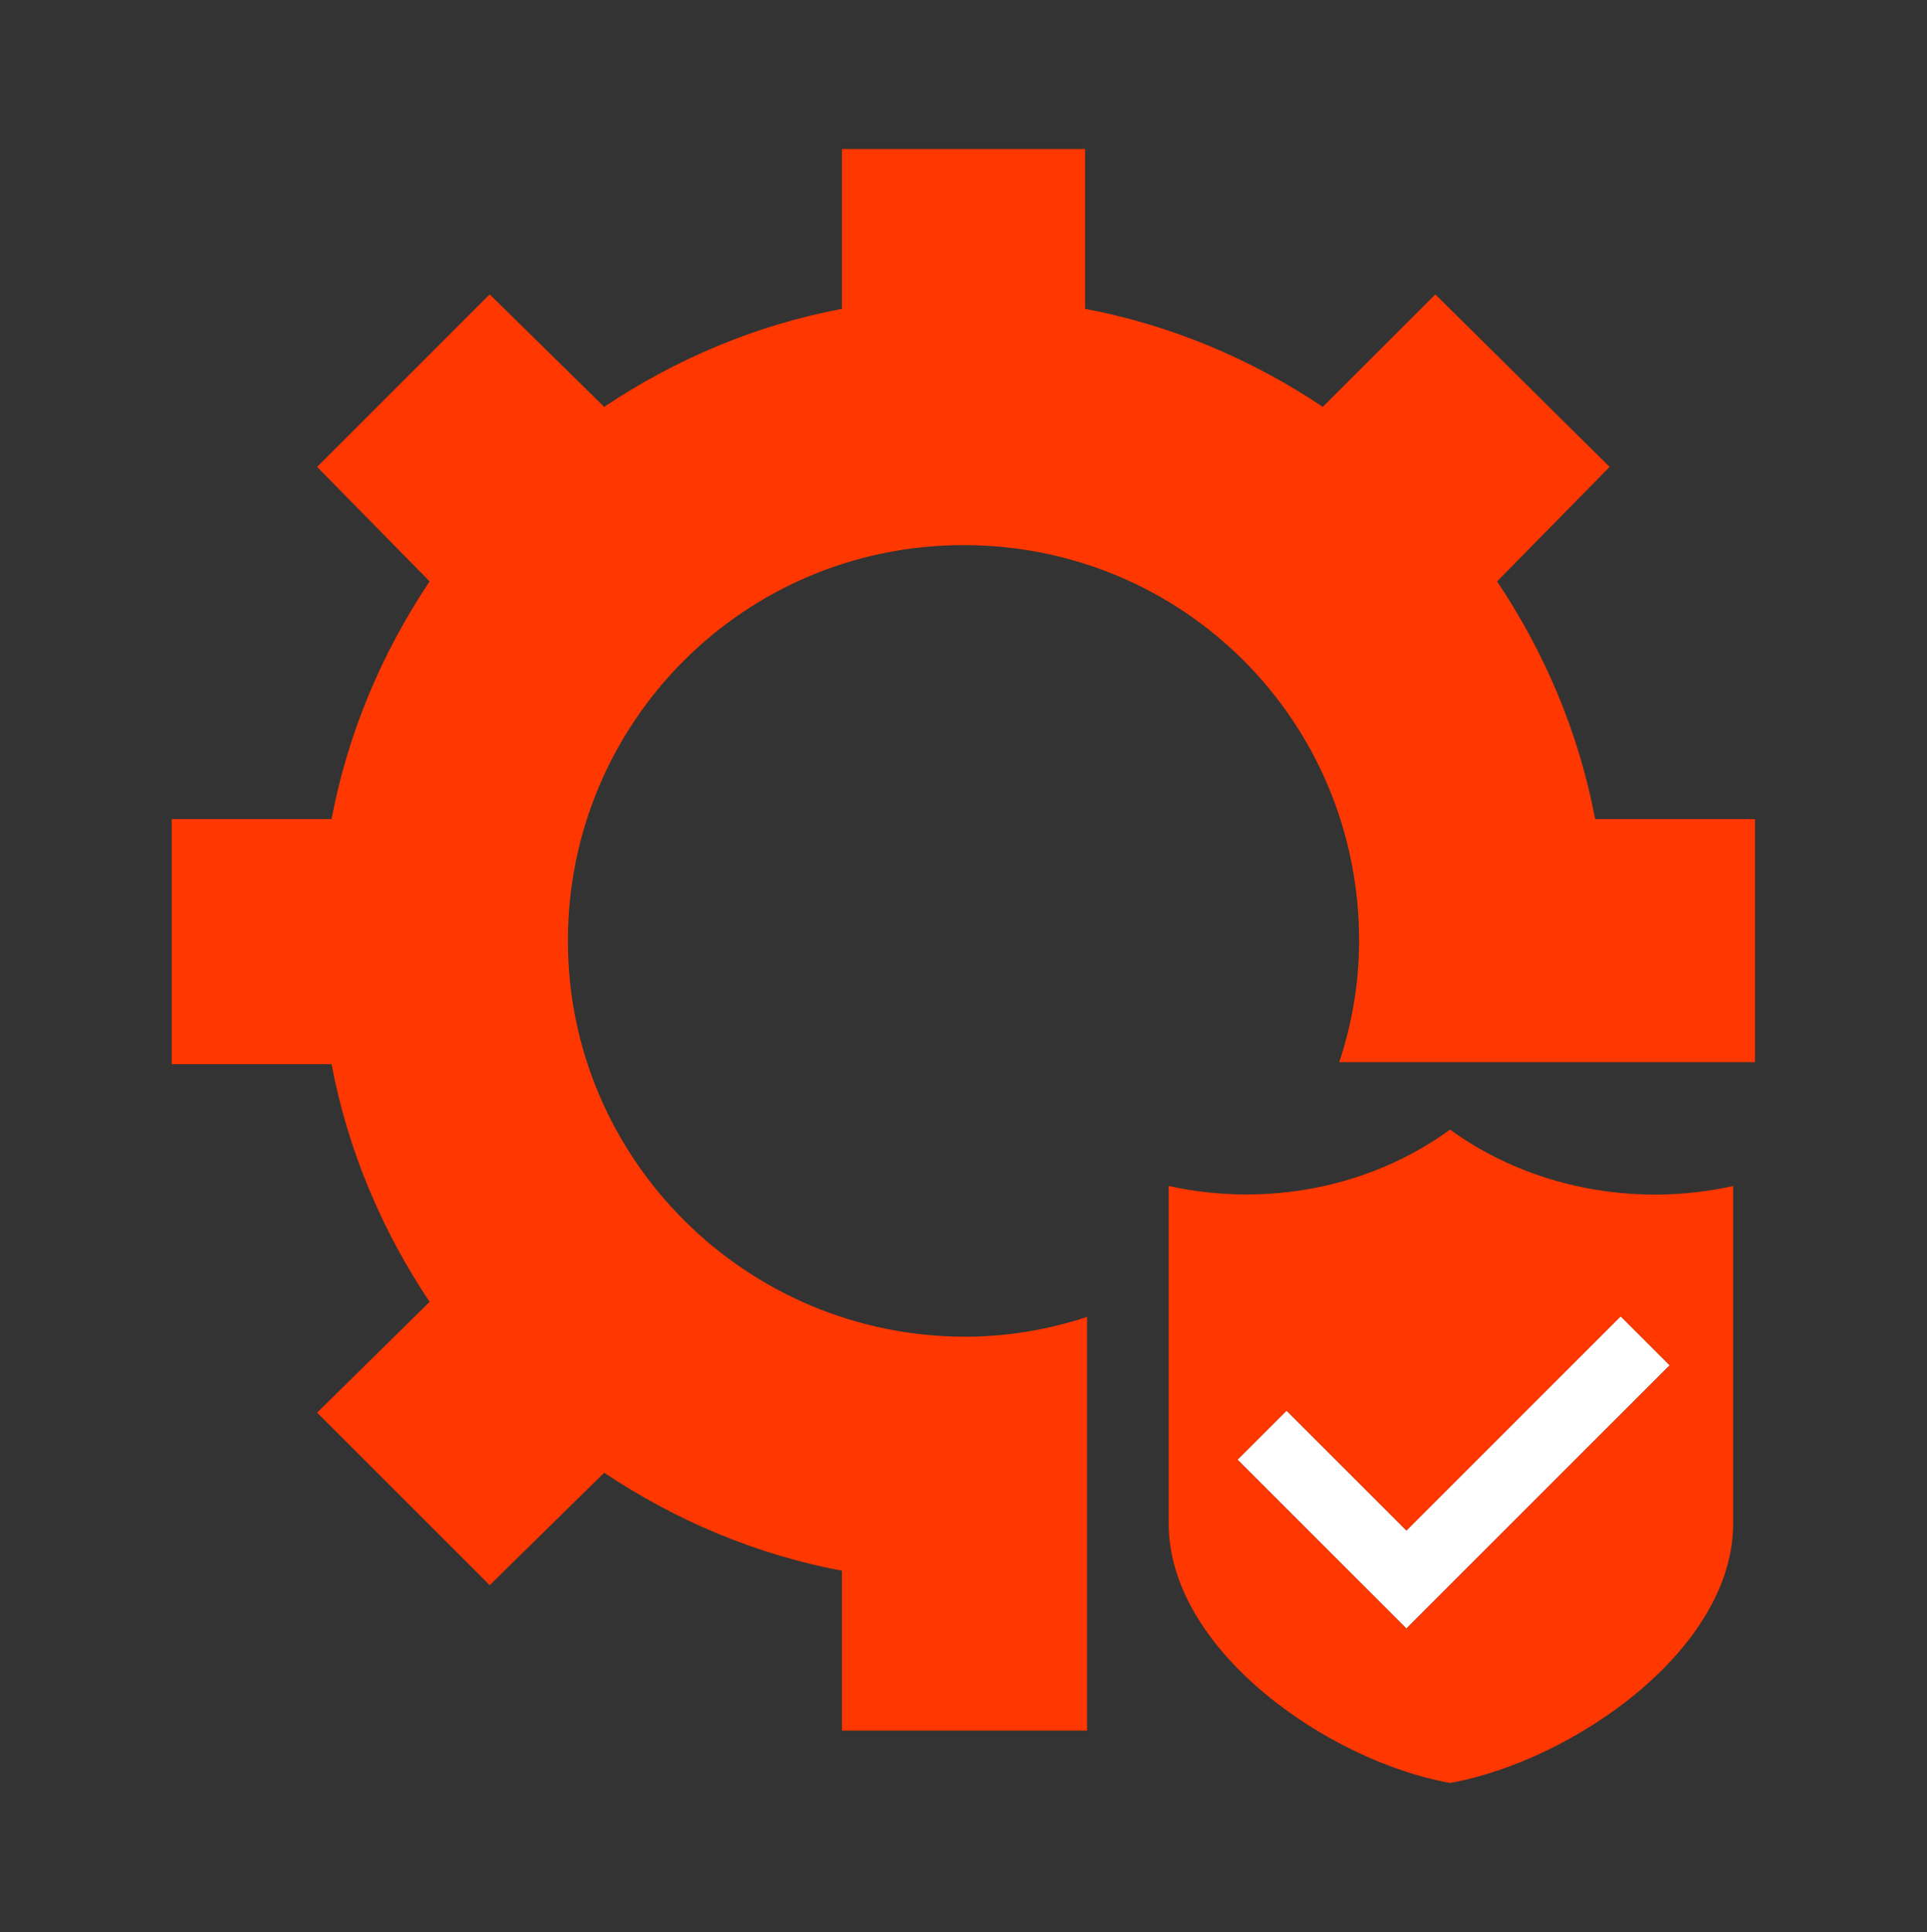
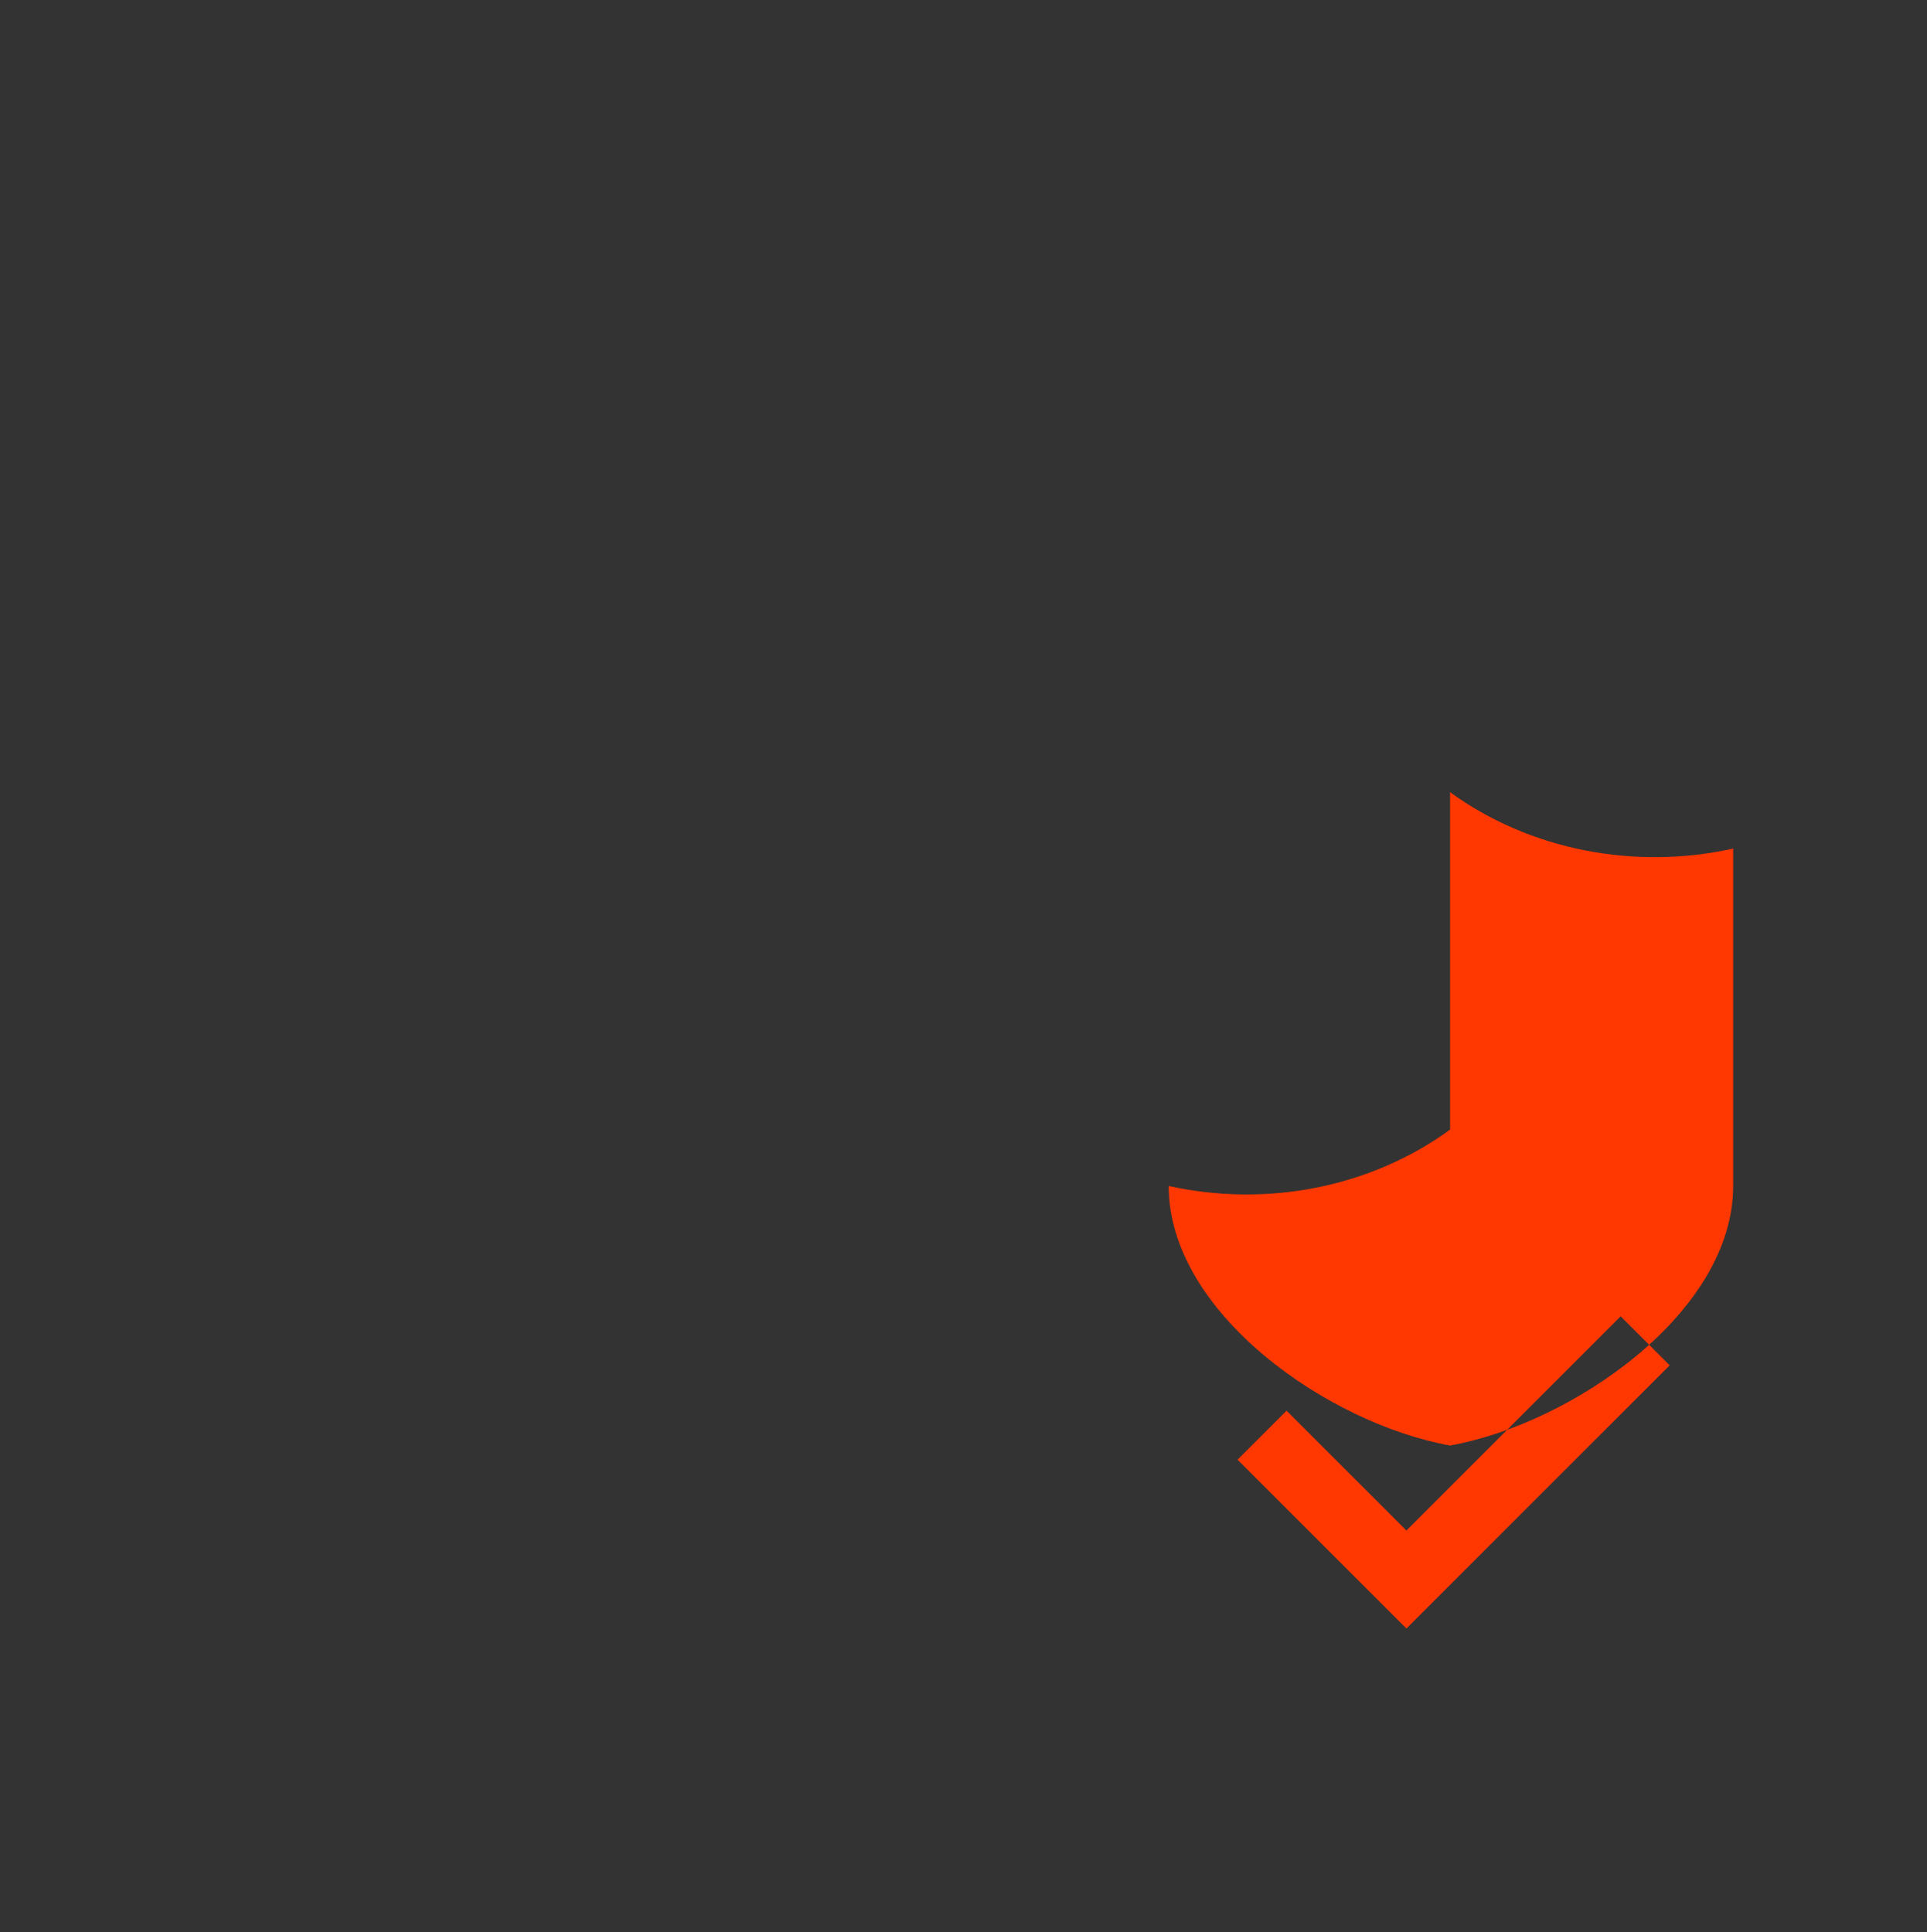
<svg xmlns="http://www.w3.org/2000/svg" id="Layer_1" data-name="Layer 1" viewBox="0 0 68 68.2">
  <rect x="0" y="0" width="68" height="68.2" fill="#333333" stroke="none" />
  <defs>
    <style>
      .cls-1 {
        fill: #ff3700;
      }

      .cls-1, .cls-2 {
        stroke-width: 0px;
      }

      .cls-2 {
        fill: #fff;
      }
    </style>
  </defs>
-   <polygon class="cls-2" points="49.63 54.02 45.4 49.79 43.67 51.52 49.63 57.48 58.92 48.19 57.19 46.46 49.63 54.02" />
-   <path class="cls-1" d="M20.04,33.2c0-7.69,6.21-13.96,13.96-13.96s13.96,6.21,13.96,13.96c0,1.54-.26,2.95-.7,4.29h14.67v-8.58h-5.64c-.58-3.07-1.79-5.89-3.46-8.39l3.97-4.04-6.15-6.09-3.97,3.97c-2.5-1.67-5.32-2.88-8.39-3.46v-5.64h-8.58v5.64c-3.07.58-5.89,1.79-8.39,3.46l-4.04-3.97-6.09,6.09,3.97,4.04c-1.67,2.5-2.88,5.32-3.46,8.39h-5.64v8.65h5.64c.58,3.07,1.79,5.89,3.46,8.39l-3.97,3.91,6.09,6.09,4.04-3.97c2.5,1.67,5.32,2.88,8.39,3.46v5.64h8.65v-14.6c-1.35.45-2.82.7-4.29.7-7.75,0-14.03-6.28-14.03-13.96Z" />
-   <path class="cls-1" d="M51.17,39.87c-2.82,2.05-6.47,2.75-9.93,1.99v11.91c0,4.48,5.64,8.39,9.93,9.16,4.29-.77,9.99-4.68,9.99-9.16v-11.91c-3.46.77-7.17.06-9.99-1.99ZM49.63,57.48l-5.96-5.96,1.73-1.73,4.23,4.23,7.56-7.56,1.73,1.73-9.29,9.29Z" />
+   <path class="cls-1" d="M51.17,39.87c-2.82,2.05-6.47,2.75-9.93,1.99c0,4.48,5.64,8.39,9.93,9.16,4.29-.77,9.99-4.68,9.99-9.16v-11.91c-3.46.77-7.17.06-9.99-1.99ZM49.63,57.48l-5.96-5.96,1.73-1.73,4.23,4.23,7.56-7.56,1.73,1.73-9.29,9.29Z" />
</svg>